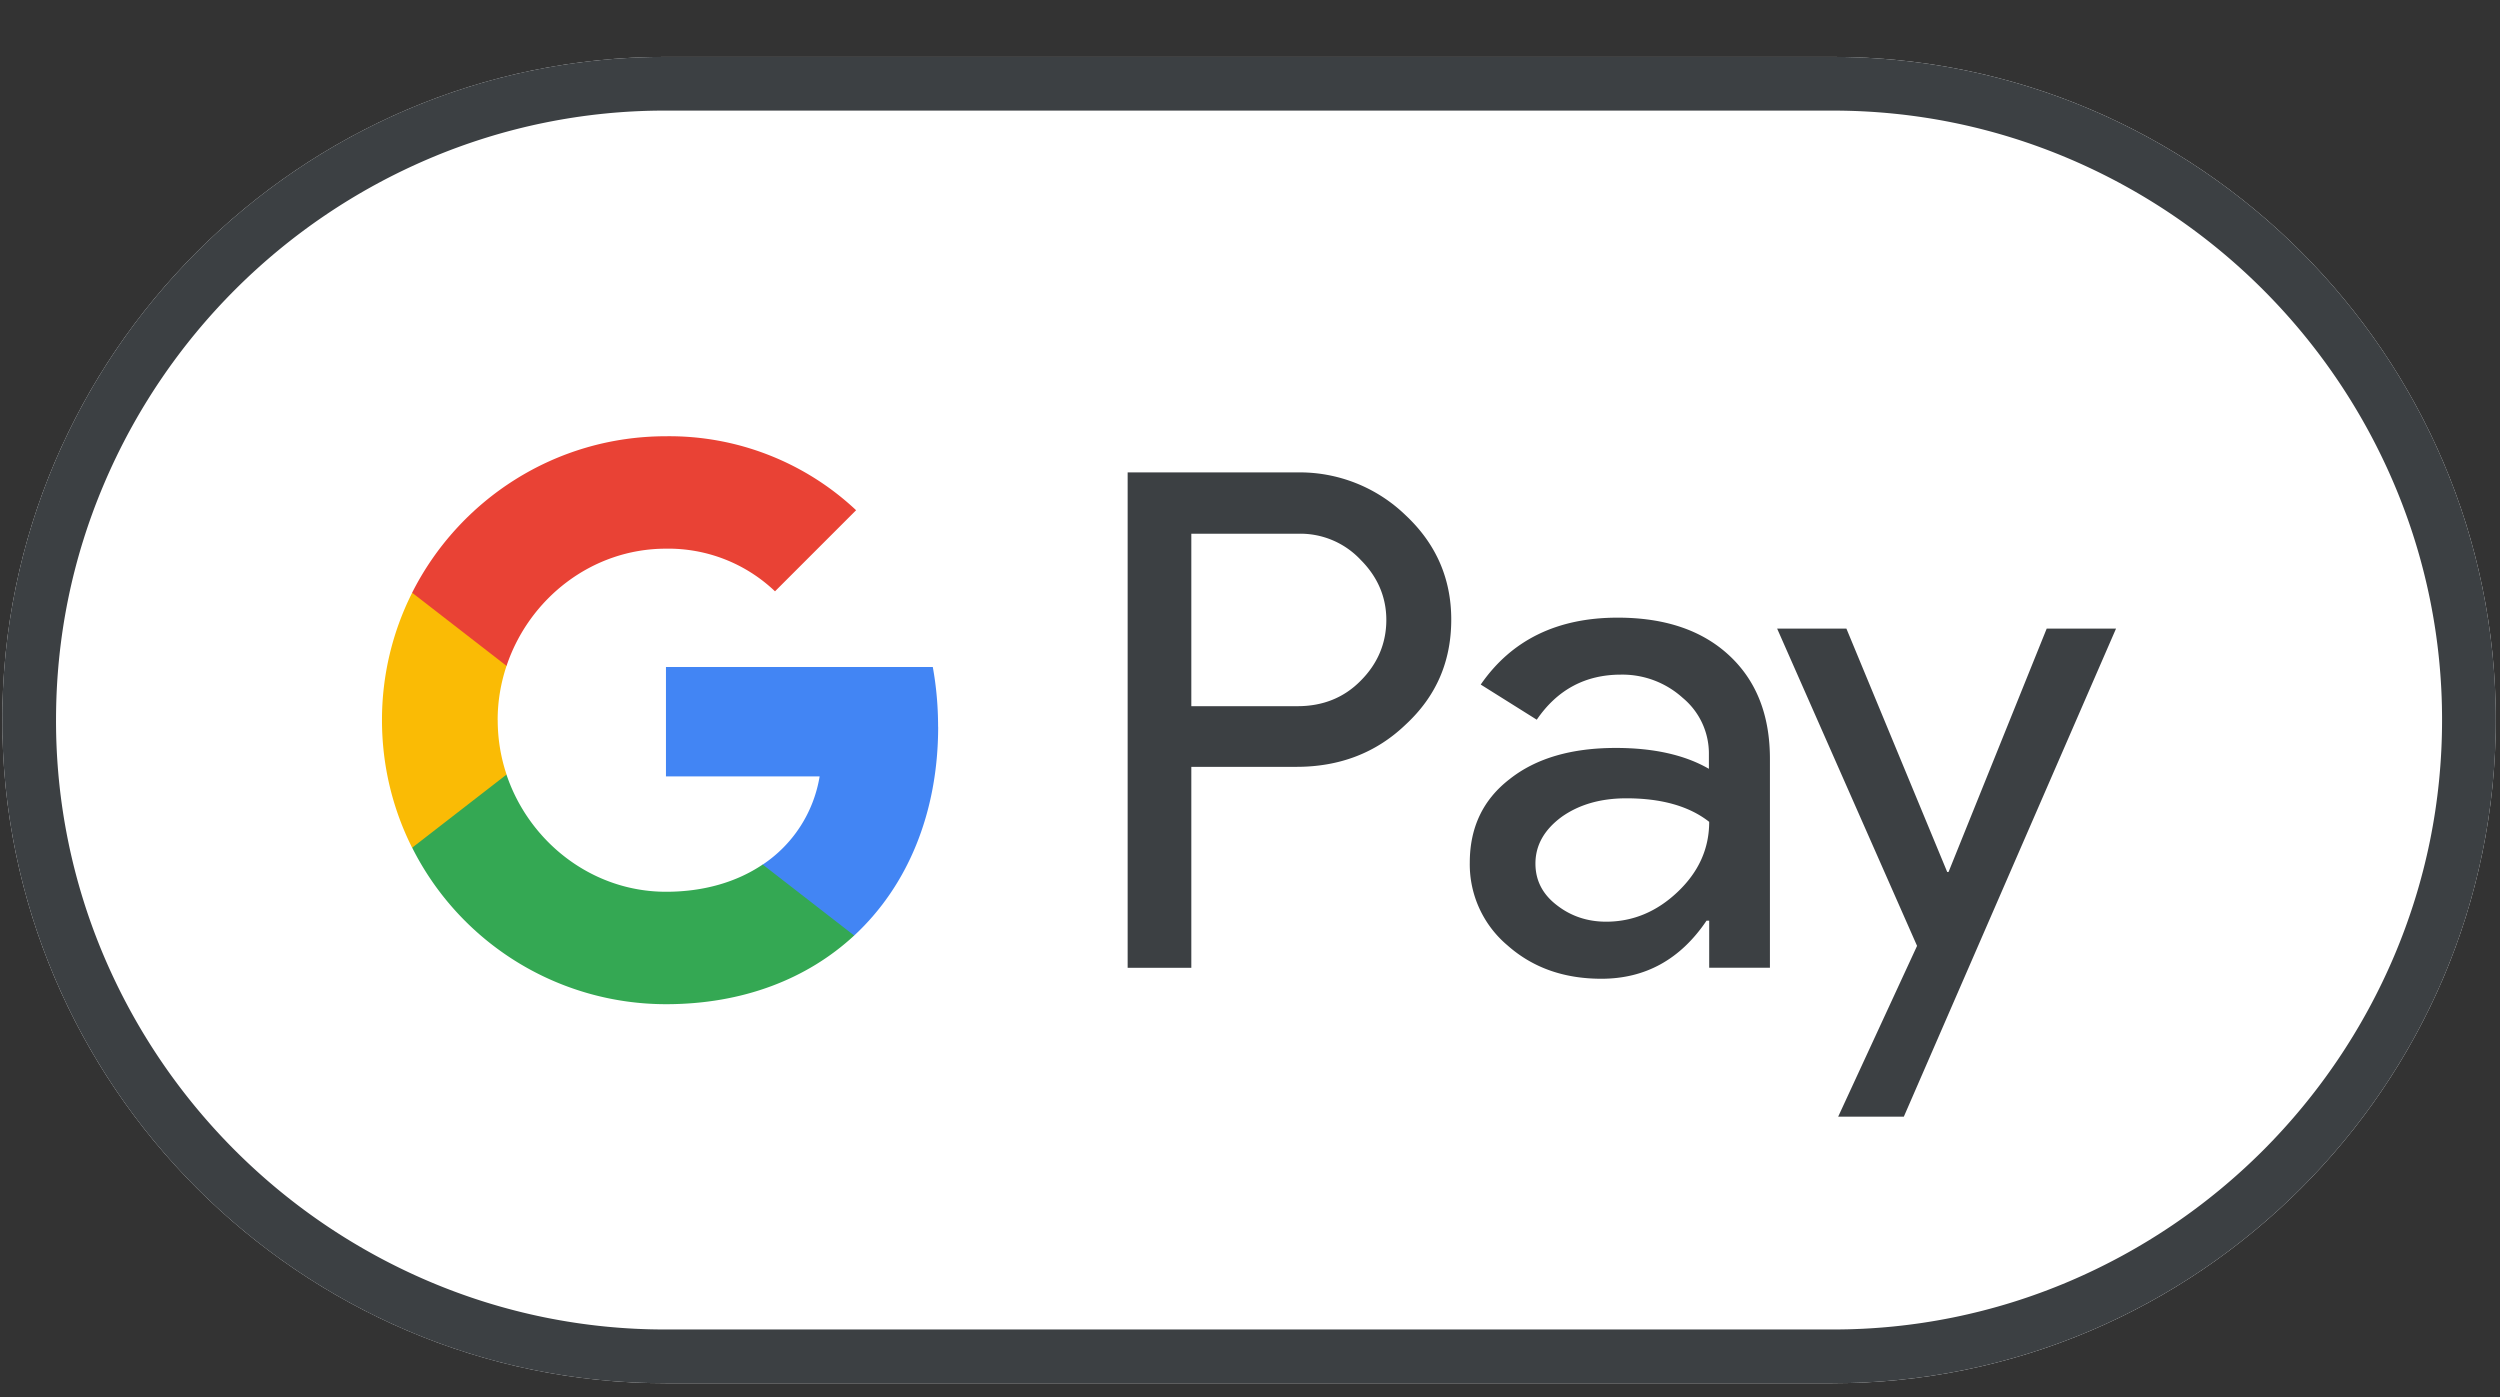
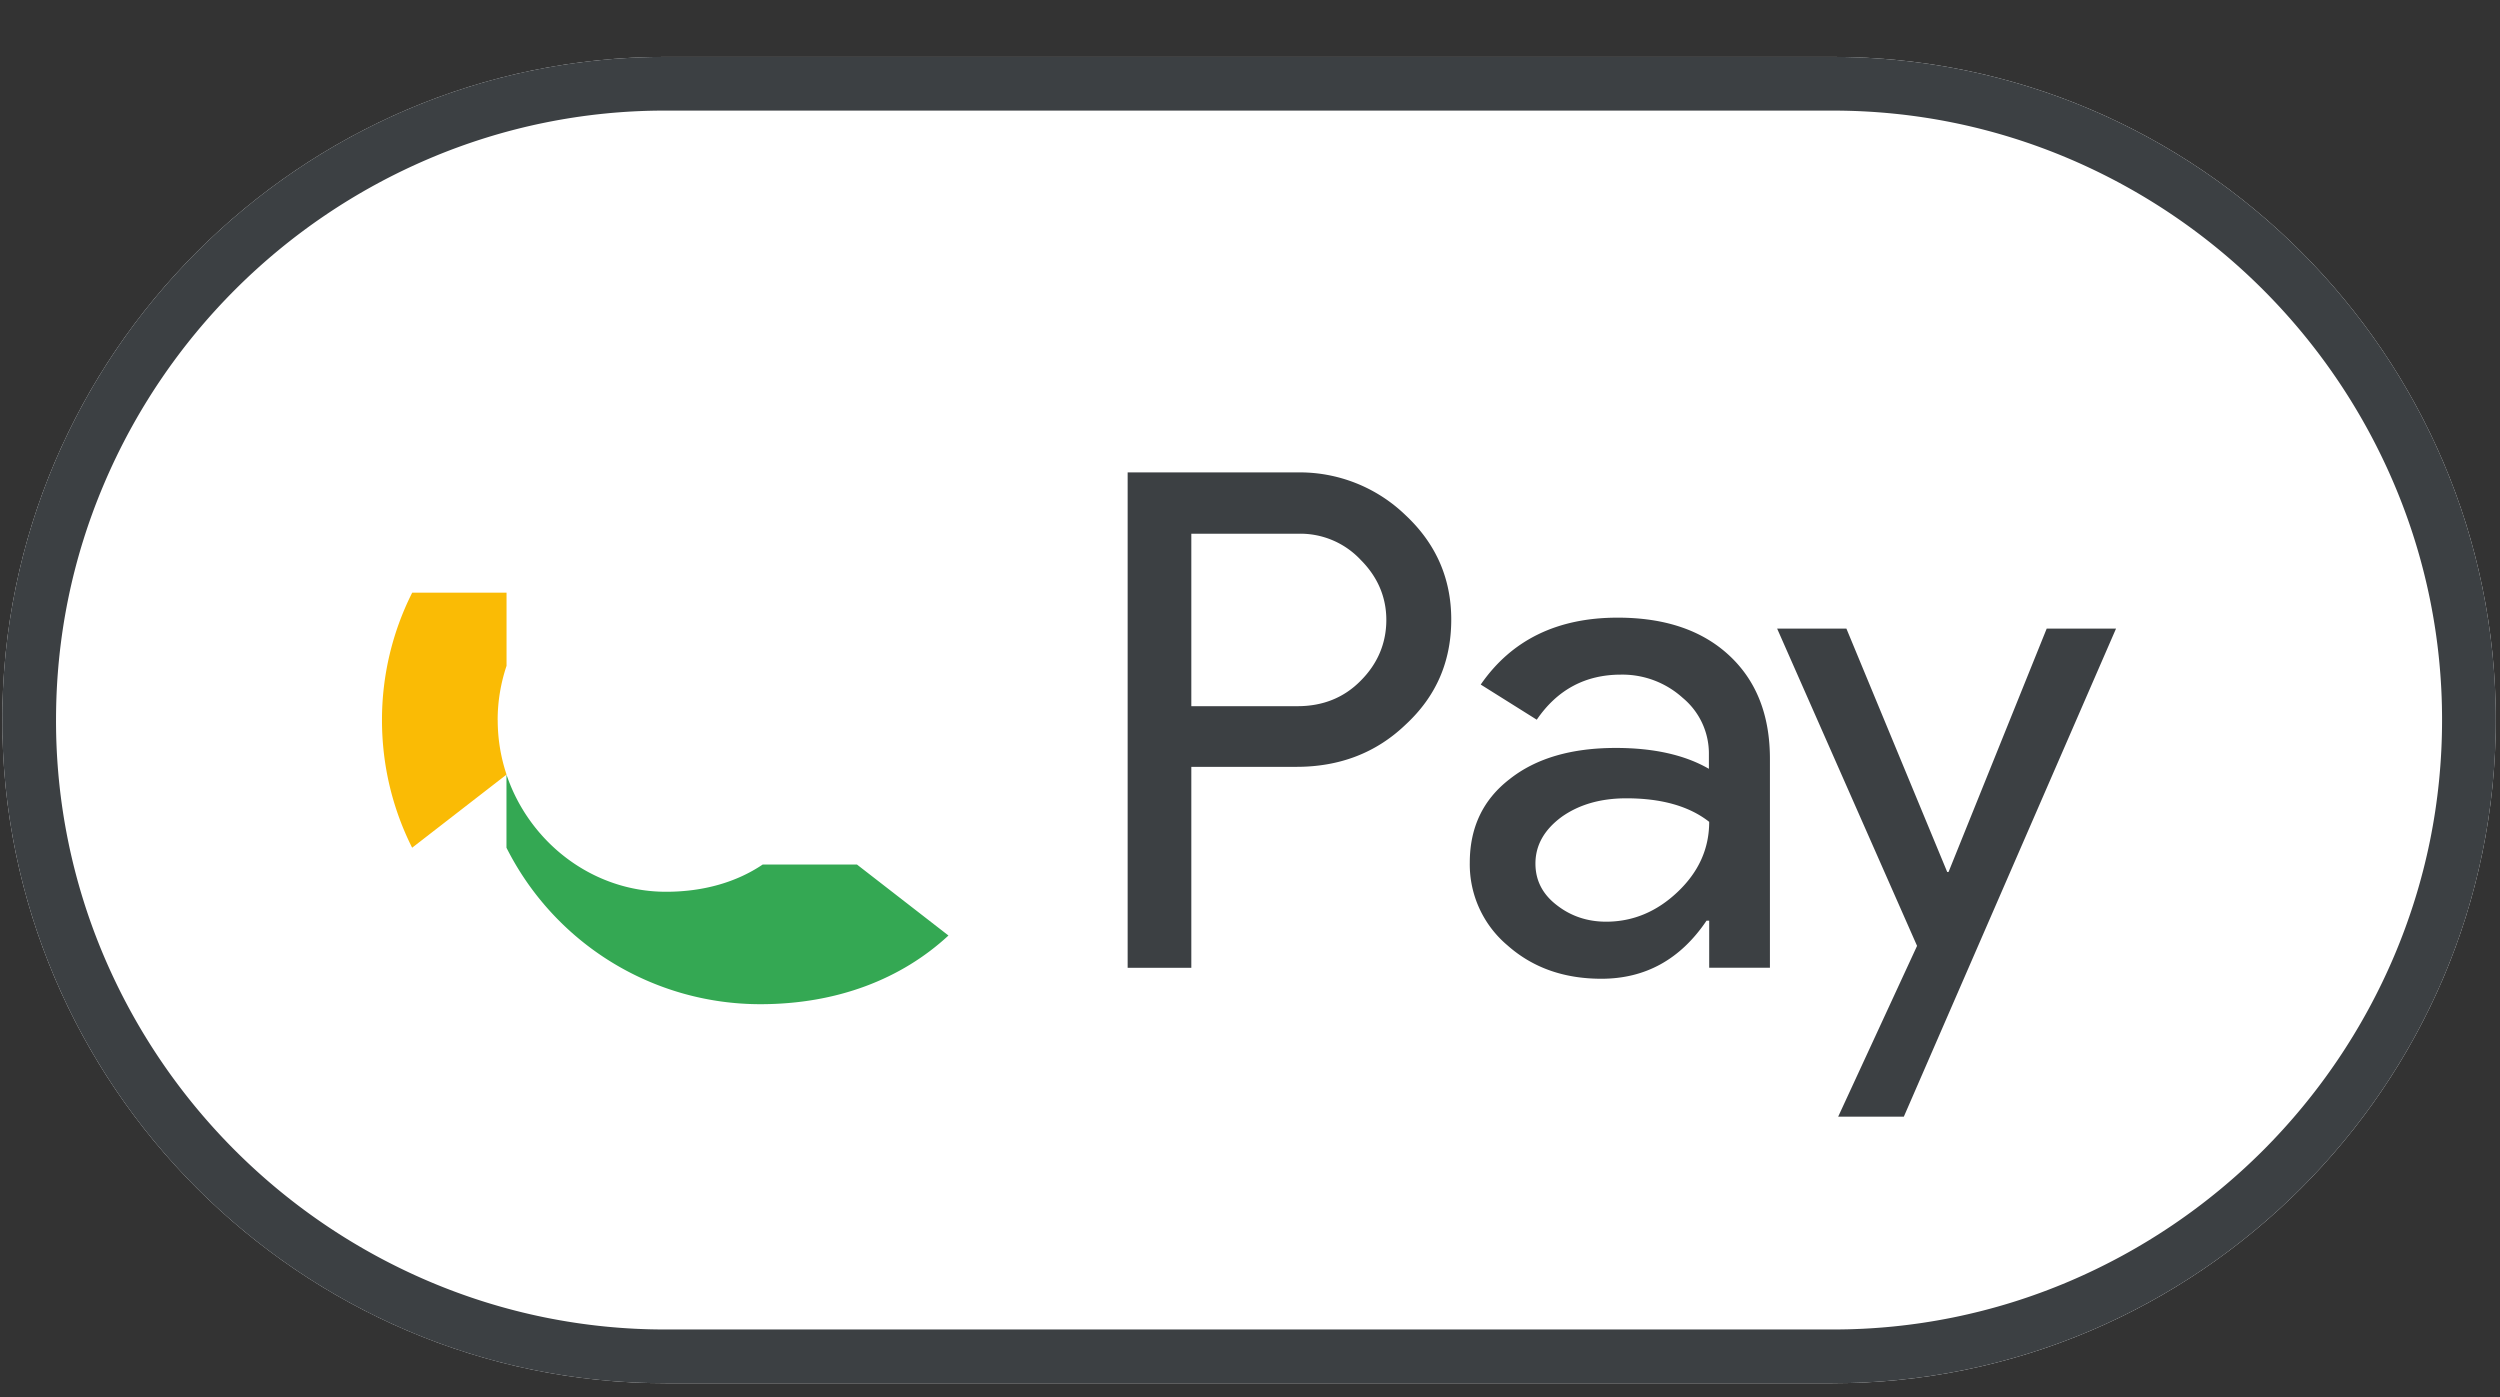
<svg xmlns="http://www.w3.org/2000/svg" width="34" height="19" fill="none">
  <rect width="100%" height="100%" fill="#333333" stroke="none" />
  <path fill="#fff" d="M24.923.774H9.05C4.09.774.031 4.832.031 9.793c0 4.96 4.059 9.019 9.02 9.019h15.872c4.96 0 9.02-4.059 9.02-9.02 0-4.96-4.06-9.018-9.02-9.018Z" />
  <path fill="#3C4043" d="M24.923 1.504c1.114 0 2.197.221 3.216.654a8.36 8.36 0 0 1 4.419 4.42 8.182 8.182 0 0 1 .654 3.215c0 1.114-.221 2.196-.654 3.215a8.362 8.362 0 0 1-4.42 4.42 8.182 8.182 0 0 1-3.215.653H9.05a8.182 8.182 0 0 1-3.215-.654 8.36 8.36 0 0 1-4.42-4.419 8.182 8.182 0 0 1-.653-3.215c0-1.114.22-2.196.654-3.215a8.36 8.36 0 0 1 4.419-4.42 8.182 8.182 0 0 1 3.215-.654h15.873Zm0-.73H9.05C4.09.774.031 4.832.031 9.793c0 4.96 4.059 9.019 9.02 9.019h15.872c4.96 0 9.02-4.059 9.02-9.02 0-4.96-4.06-9.018-9.02-9.018Z" />
  <path fill="#3C4043" d="M16.202 10.434v2.728h-.866V6.425h2.295a2.07 2.07 0 0 1 1.484.581c.415.388.622.862.622 1.42 0 .574-.207 1.047-.622 1.43-.401.384-.897.573-1.483.573h-1.43v.005Zm0-3.18v2.35h1.447c.343 0 .632-.117.857-.347.23-.23.348-.51.348-.826 0-.31-.118-.586-.348-.816a1.123 1.123 0 0 0-.857-.356h-1.447v-.005ZM22 8.4c.641 0 1.146.17 1.516.513.37.343.555.812.555 1.407v2.841h-.826v-.64h-.036c-.356.528-.834.79-1.43.79-.509 0-.933-.15-1.275-.452a1.44 1.44 0 0 1-.515-1.127c0-.478.18-.857.542-1.136.36-.285.843-.424 1.443-.424.514 0 .938.094 1.267.284v-.199a.983.983 0 0 0-.356-.766 1.222 1.222 0 0 0-.84-.316c-.482 0-.865.203-1.145.613l-.762-.478c.42-.608 1.042-.91 1.863-.91Zm-1.118 3.345c0 .226.095.415.289.564.19.149.415.226.672.226.365 0 .69-.136.974-.406.284-.27.428-.586.428-.952-.27-.212-.645-.32-1.127-.32-.352 0-.645.086-.88.253-.238.176-.356.387-.356.635ZM28.778 8.549l-2.886 6.638h-.893l1.073-2.323-1.903-4.315h.942l1.371 3.31h.018l1.335-3.31h.943Z" />
-   <path fill="#4285F4" d="M12.758 9.883c0-.282-.025-.552-.072-.812H9.057v1.488h2.09a1.79 1.79 0 0 1-.775 1.2v.965h1.244c.726-.672 1.143-1.666 1.143-2.84Z" />
-   <path fill="#34A853" d="M10.372 11.758c-.347.234-.793.37-1.314.37-1.008 0-1.863-.679-2.17-1.594H5.606v.995a3.863 3.863 0 0 0 3.453 2.128c1.043 0 1.92-.343 2.558-.934l-1.244-.965Z" />
+   <path fill="#34A853" d="M10.372 11.758c-.347.234-.793.37-1.314.37-1.008 0-1.863-.679-2.17-1.594v.995a3.863 3.863 0 0 0 3.453 2.128c1.043 0 1.92-.343 2.558-.934l-1.244-.965Z" />
  <path fill="#FABB05" d="M6.768 9.794c0-.257.043-.505.121-.739V8.06H5.606a3.843 3.843 0 0 0-.411 1.734c0 .625.148 1.213.41 1.735l1.284-.995a2.33 2.33 0 0 1-.12-.74Z" />
-   <path fill="#E94235" d="M9.058 7.462a2.1 2.1 0 0 1 1.482.58l1.103-1.103a3.711 3.711 0 0 0-2.585-1.006c-1.51 0-2.817.866-3.453 2.128l1.284.995c.306-.915 1.16-1.594 2.169-1.594Z" />
</svg>